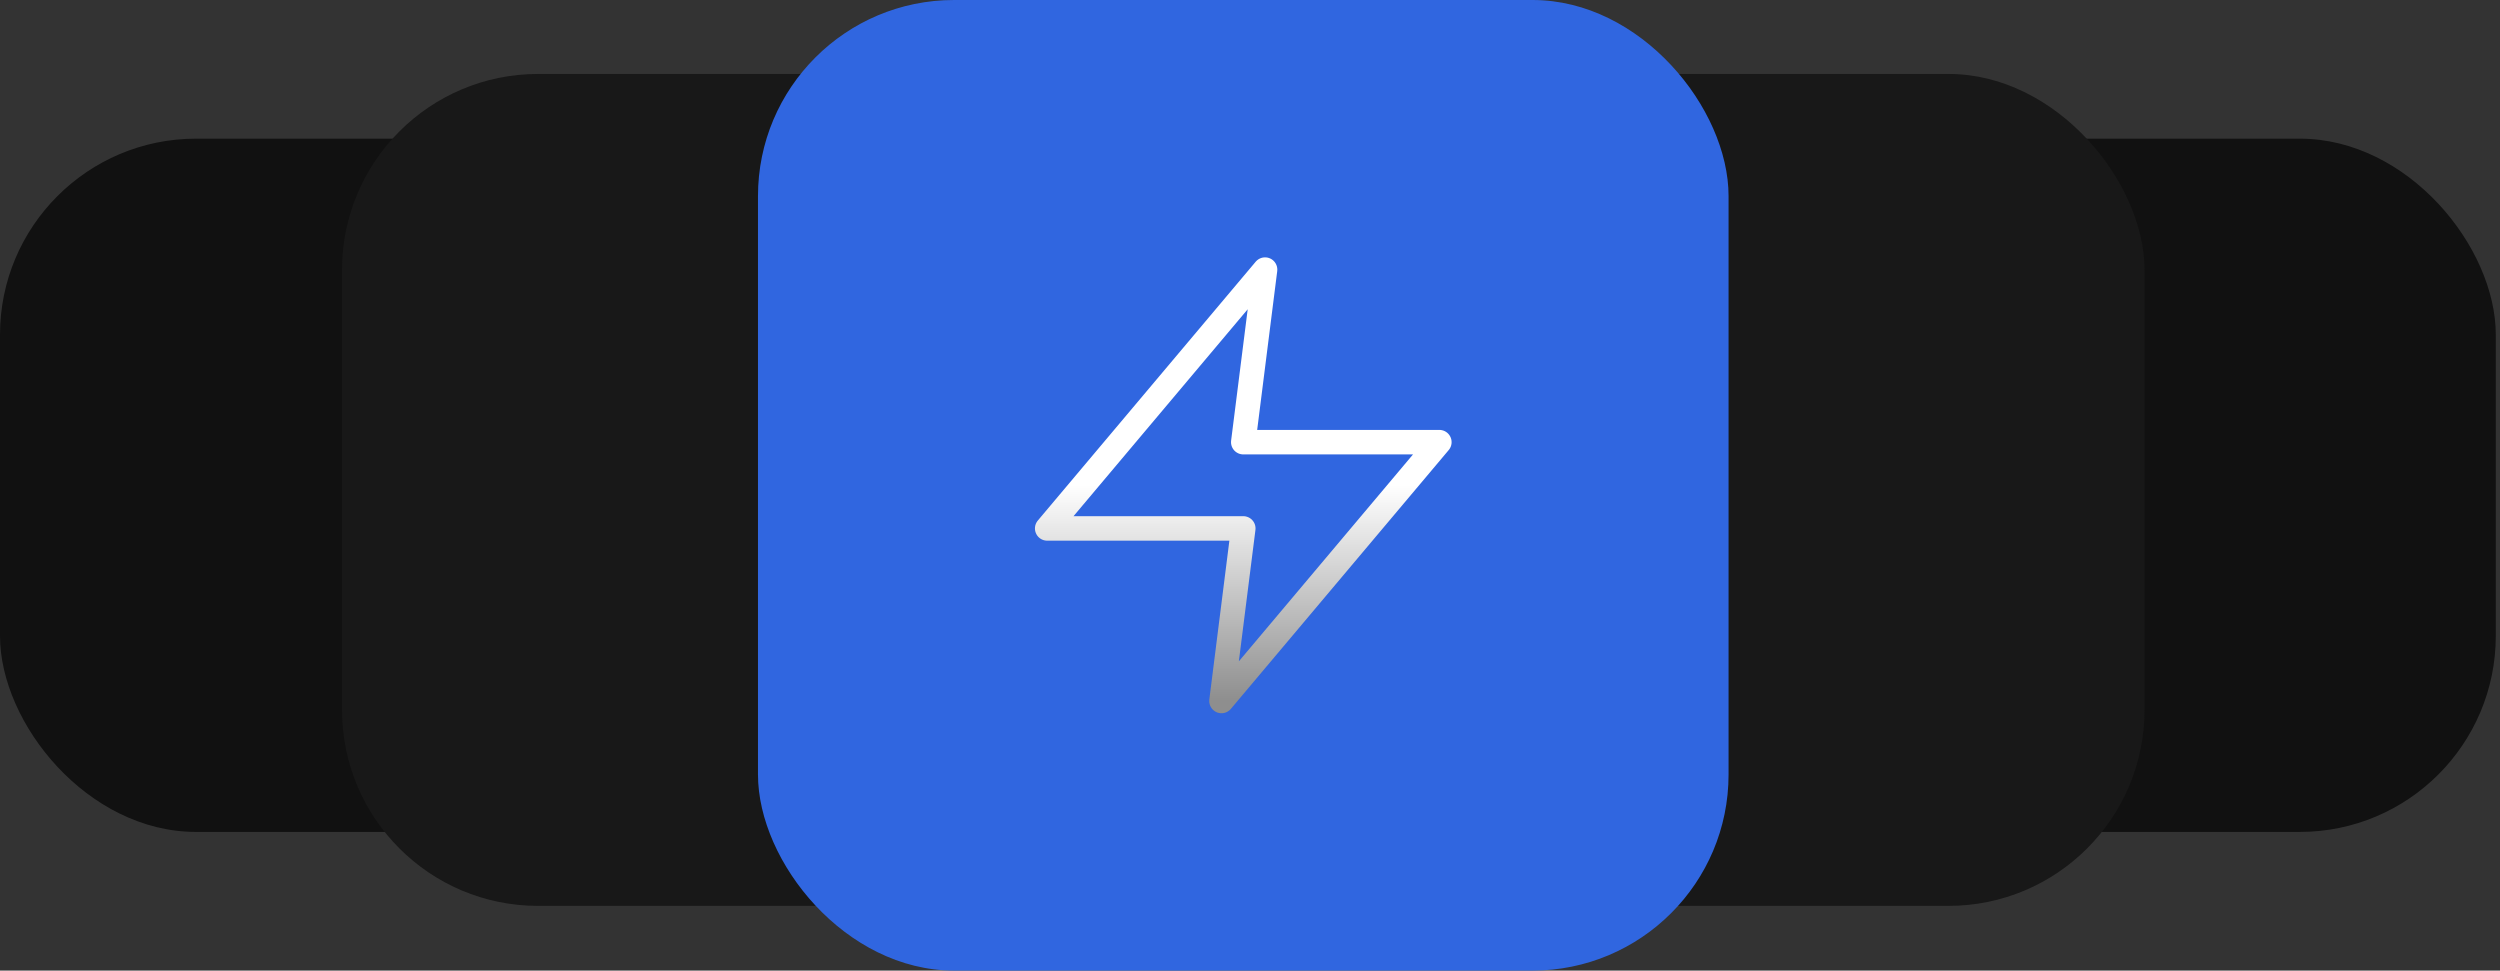
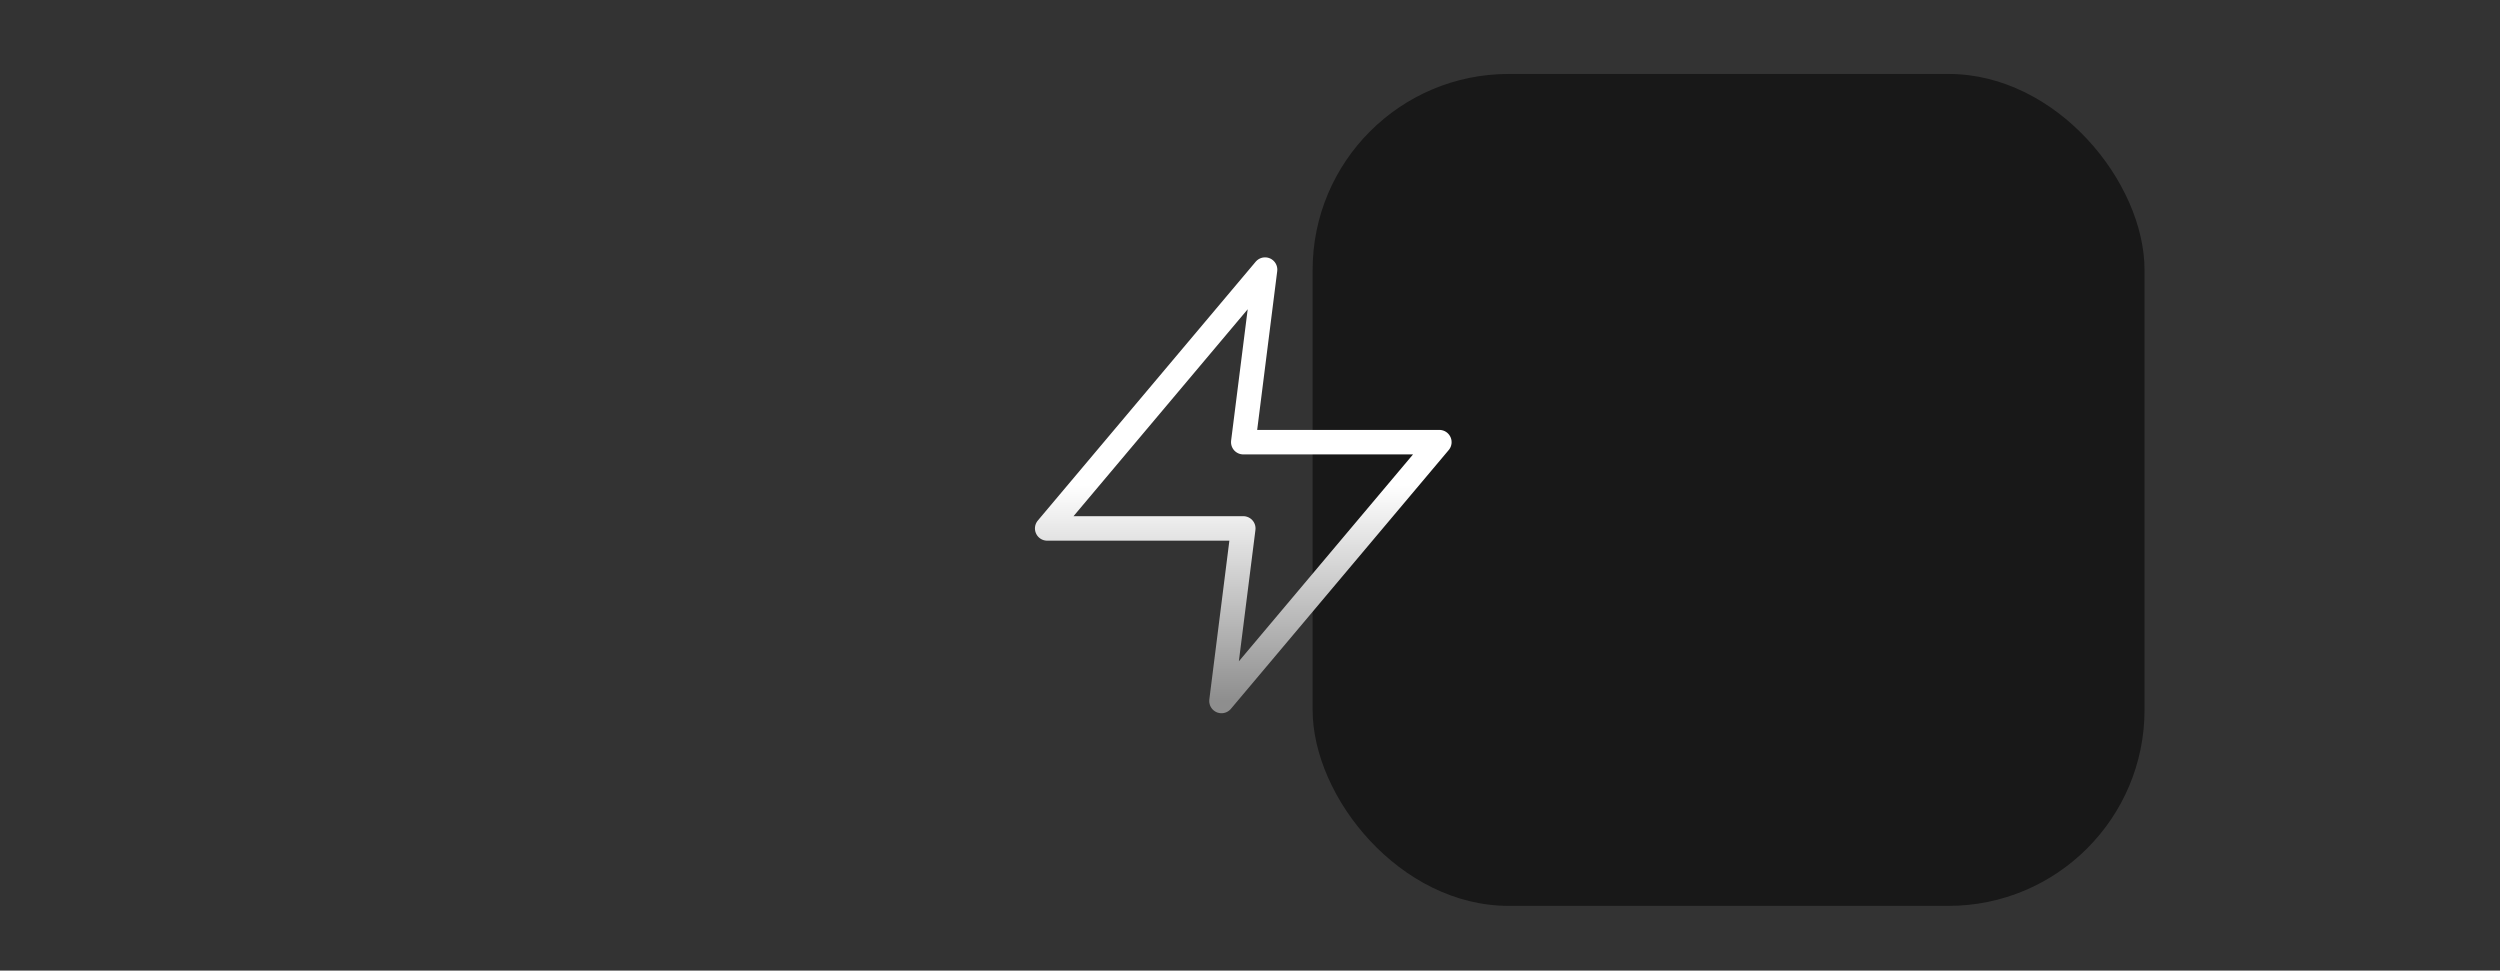
<svg xmlns="http://www.w3.org/2000/svg" width="255" height="99" viewBox="0 0 255 99" fill="none">
  <rect x="0" y="0" width="255" height="99" fill="#333333" stroke="none" />
-   <rect y="14.143" width="70.714" height="70.714" rx="20" fill="#111111" />
-   <rect x="183.857" y="14.143" width="70.714" height="70.714" rx="20" fill="#111111" />
-   <path d="M34.886 27.543C34.886 16.497 43.84 7.543 54.886 7.543H99.743C110.789 7.543 119.743 16.497 119.743 27.543V72.4C119.743 83.446 110.789 92.4 99.743 92.4H54.886C43.84 92.4 34.886 83.446 34.886 72.4V27.543Z" fill="#181818" />
  <rect x="133.886" y="7.543" width="84.857" height="84.857" rx="20" fill="#181818" />
-   <rect x="77.314" width="99" height="99" rx="20" fill="#3066E0" />
  <path d="M129.036 27.5L106.814 53.9H126.814L124.592 71.5L146.814 45.1H126.814L129.036 27.5Z" stroke="url(#paint0_linear_59_399)" stroke-width="2.5" stroke-linecap="round" stroke-linejoin="round" />
  <defs>
    <linearGradient id="paint0_linear_59_399" x1="126.814" y1="27.5" x2="126.814" y2="71.5" gradientUnits="userSpaceOnUse">
      <stop offset="0.5" stop-color="white" />
      <stop offset="1" stop-color="#8E8E8E" />
    </linearGradient>
  </defs>
</svg>